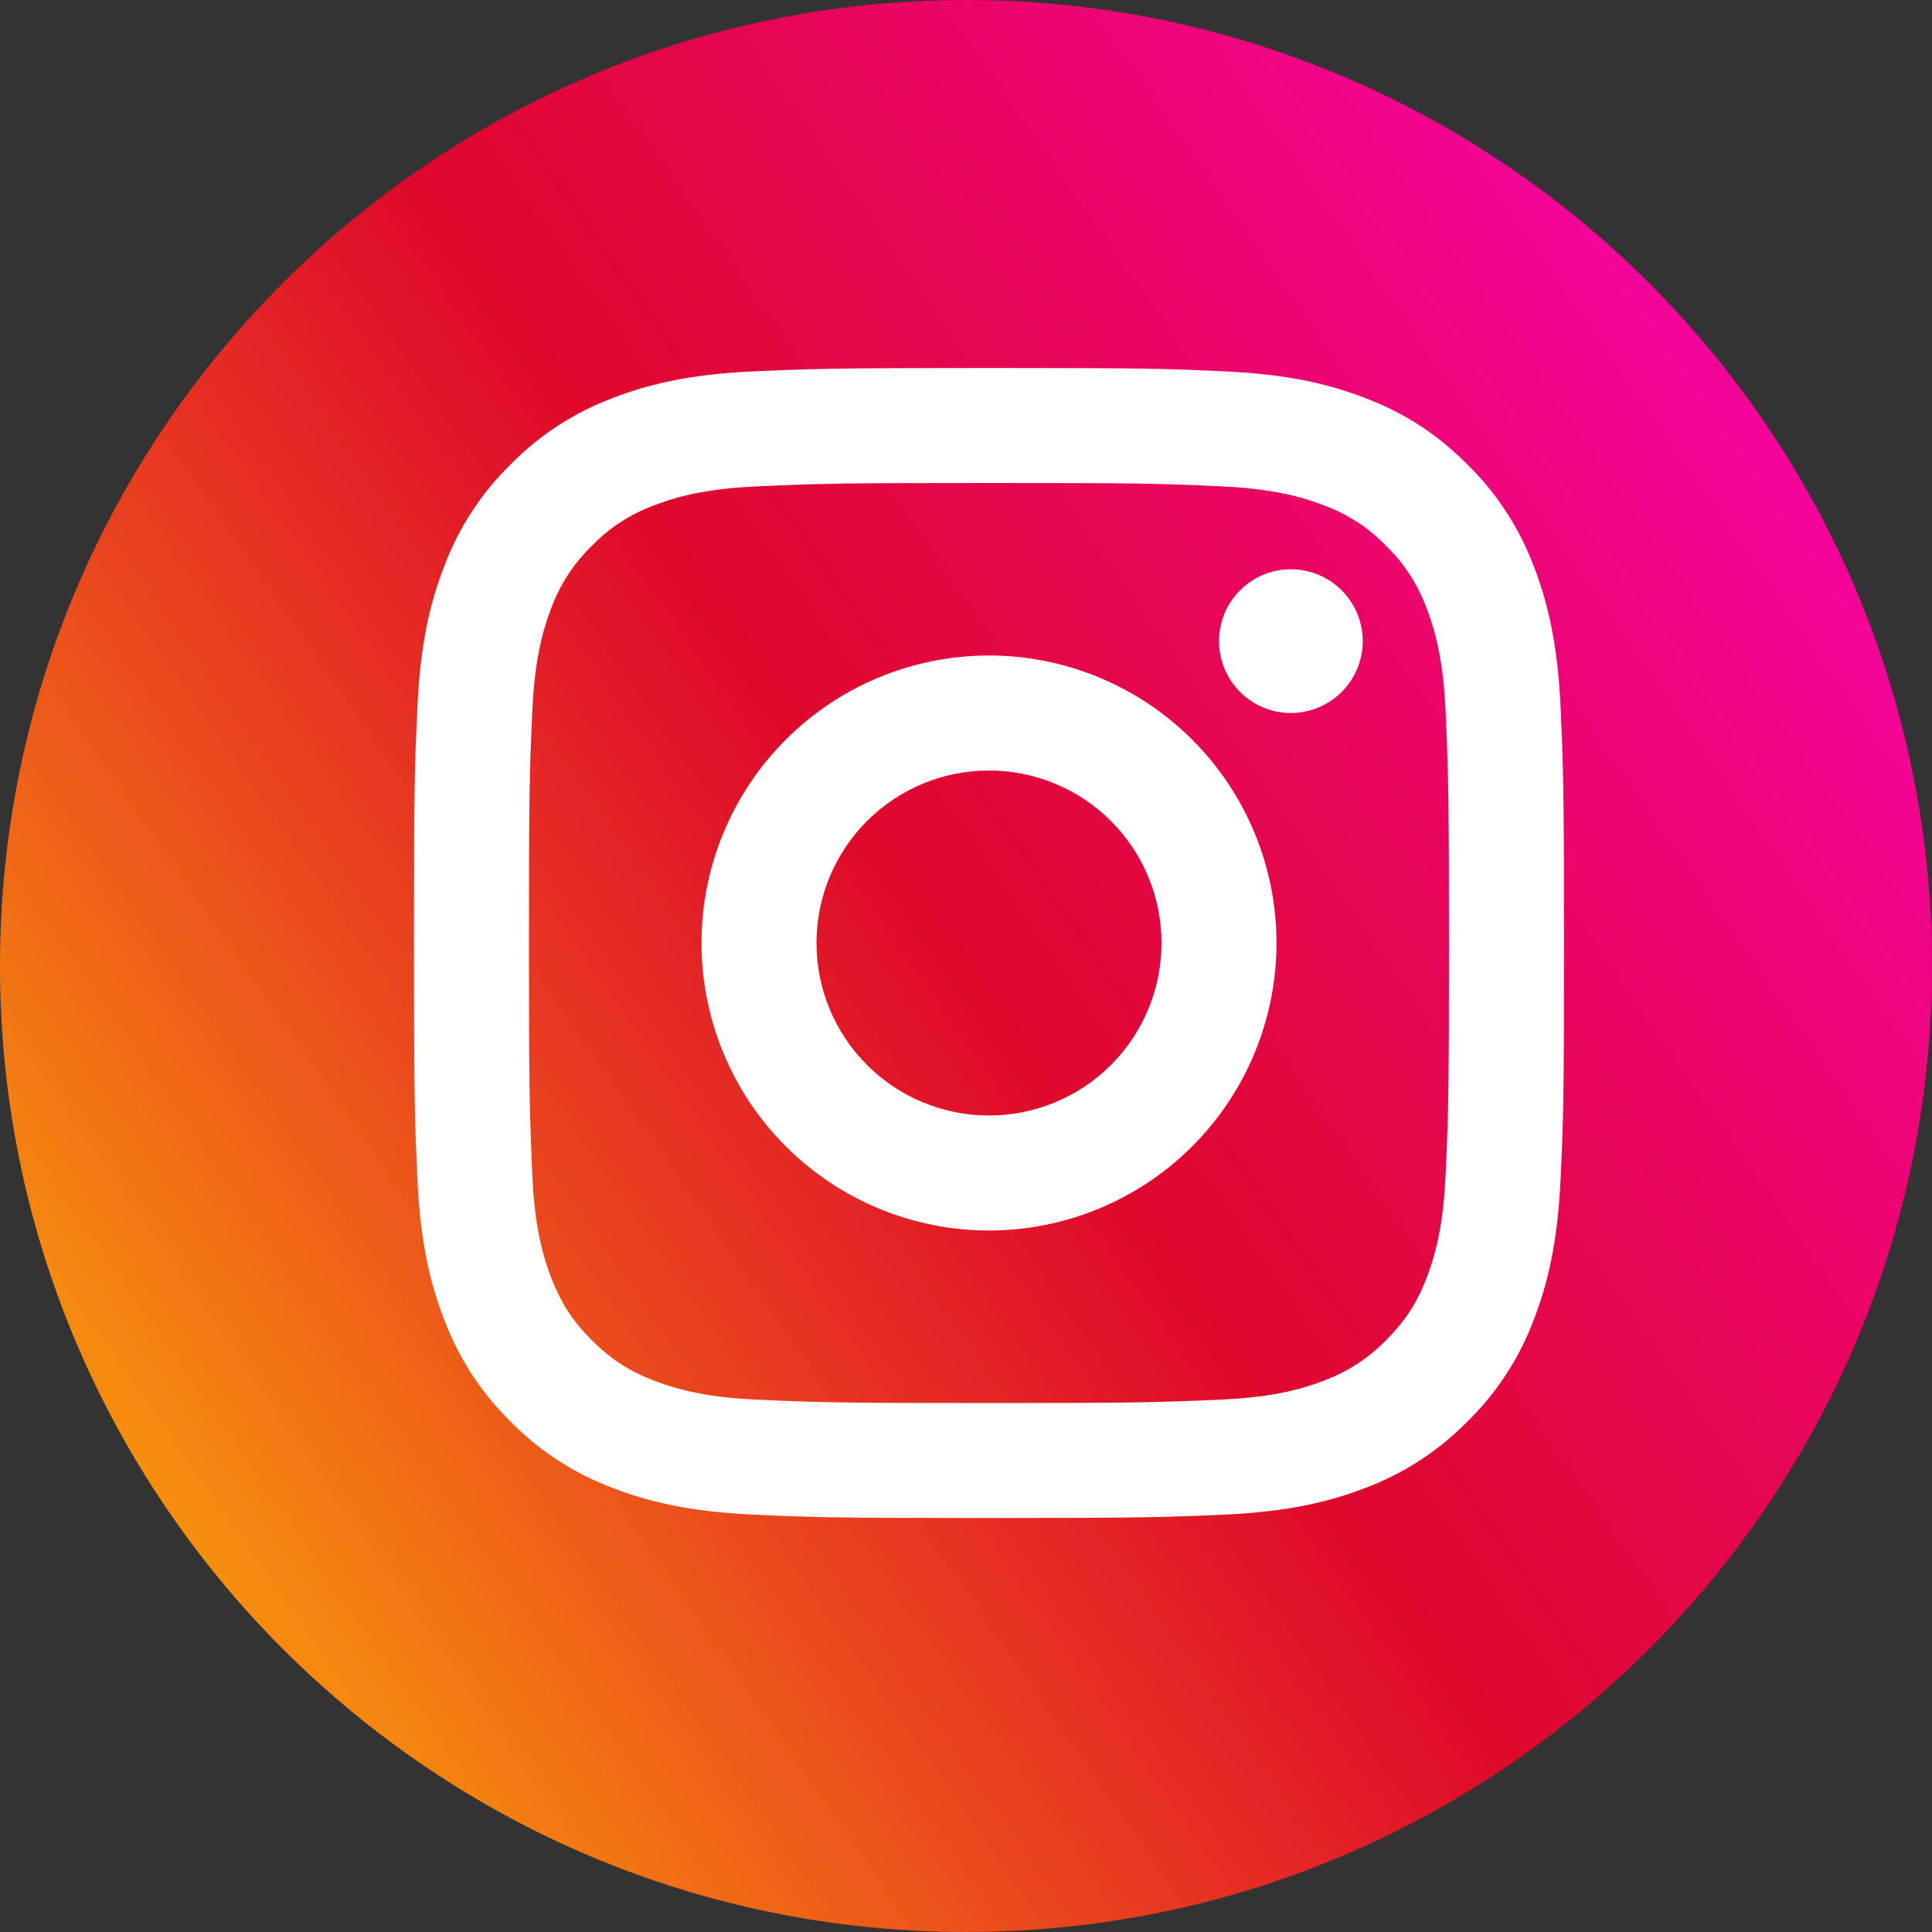
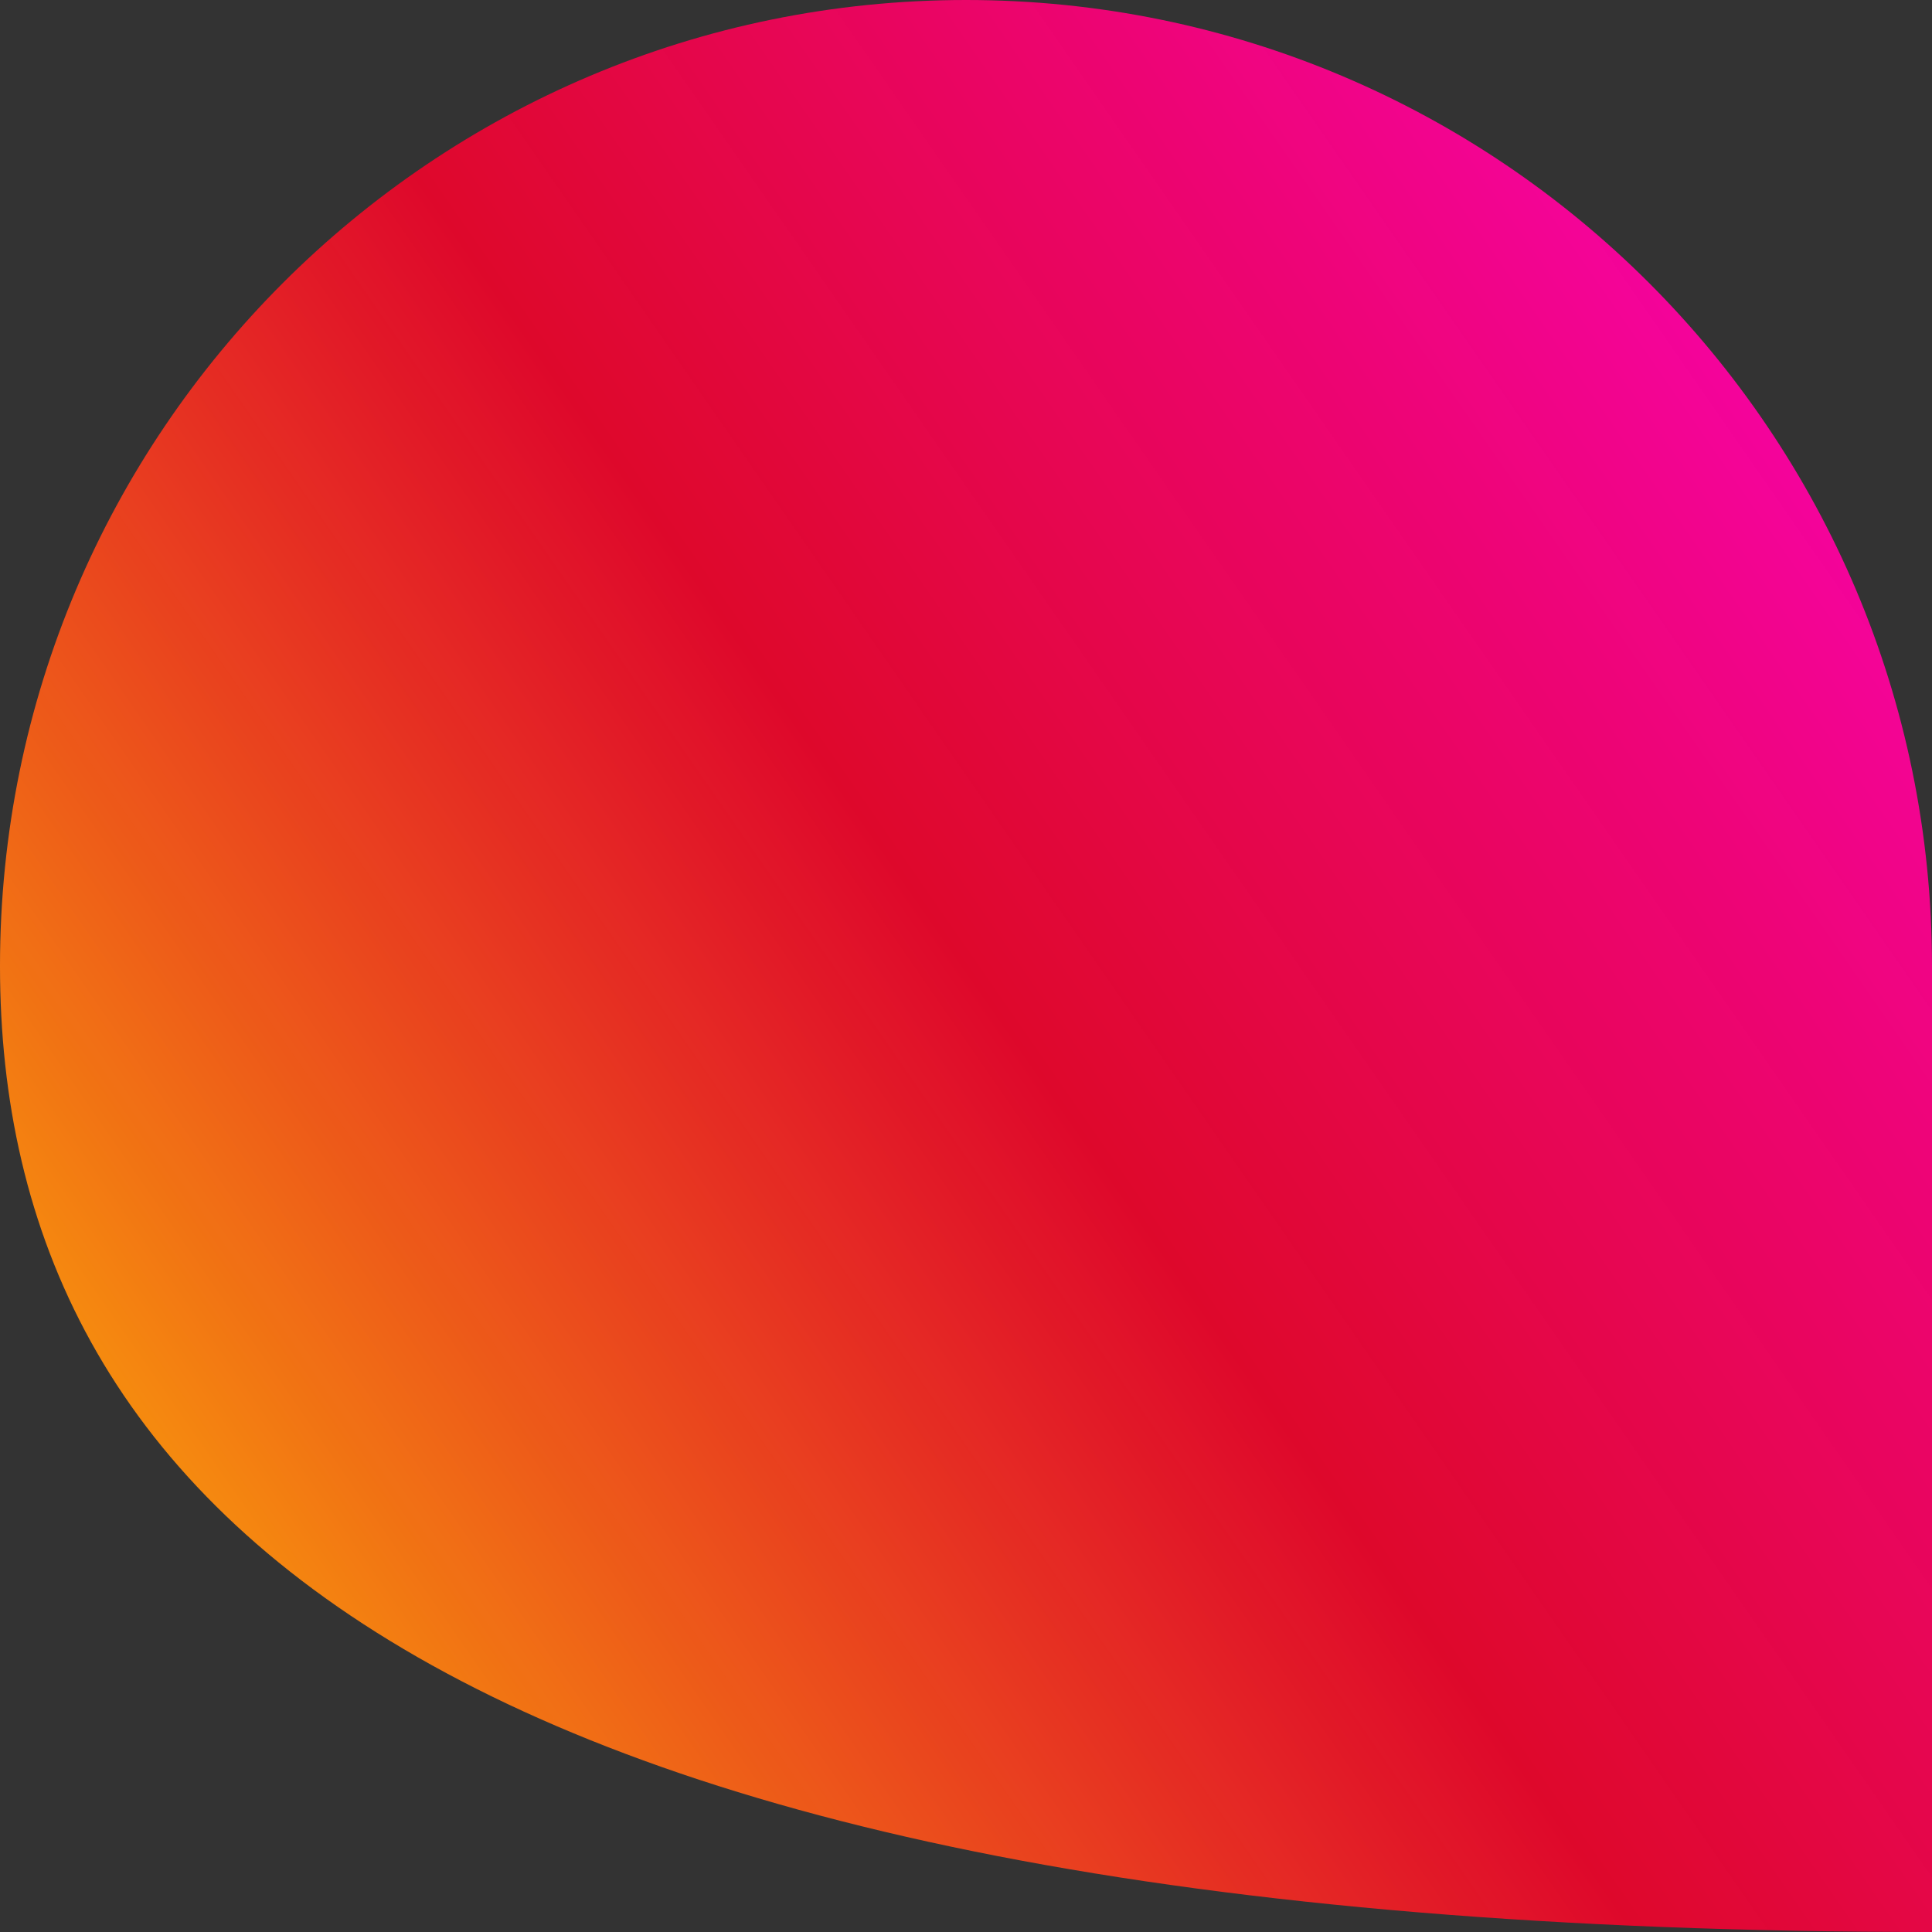
<svg xmlns="http://www.w3.org/2000/svg" width="42" height="42" viewBox="0 0 42 42" fill="none">
  <rect x="0" y="0" width="42" height="42" fill="#333333" stroke="none" />
-   <path d="M0 21C0 9.402 9.402 0 21 0V0C32.598 0 42 9.402 42 21V21C42 32.598 32.598 42 21 42V42C9.402 42 0 32.598 0 21V21Z" fill="url(#paint0_linear_264_2633)" />
-   <path d="M21.5 16.75C20.505 16.75 19.552 17.145 18.848 17.848C18.145 18.552 17.75 19.505 17.75 20.5C17.75 21.495 18.145 22.448 18.848 23.152C19.552 23.855 20.505 24.25 21.5 24.25C22.495 24.25 23.448 23.855 24.152 23.152C24.855 22.448 25.25 21.495 25.25 20.5C25.25 19.505 24.855 18.552 24.152 17.848C23.448 17.145 22.495 16.75 21.5 16.75ZM21.5 14.25C23.158 14.25 24.747 14.909 25.919 16.081C27.091 17.253 27.75 18.842 27.75 20.5C27.75 22.158 27.091 23.747 25.919 24.919C24.747 26.091 23.158 26.75 21.5 26.75C19.842 26.75 18.253 26.091 17.081 24.919C15.909 23.747 15.25 22.158 15.25 20.5C15.25 18.842 15.909 17.253 17.081 16.081C18.253 14.909 19.842 14.25 21.5 14.25ZM29.625 13.938C29.625 14.352 29.46 14.749 29.167 15.042C28.874 15.335 28.477 15.5 28.062 15.5C27.648 15.5 27.251 15.335 26.958 15.042C26.665 14.749 26.5 14.352 26.5 13.938C26.5 13.523 26.665 13.126 26.958 12.833C27.251 12.54 27.648 12.375 28.062 12.375C28.477 12.375 28.874 12.54 29.167 12.833C29.46 13.126 29.625 13.523 29.625 13.938ZM21.5 10.5C18.407 10.5 17.902 10.509 16.464 10.572C15.484 10.619 14.826 10.75 14.216 10.988C13.706 11.175 13.244 11.475 12.866 11.866C12.475 12.244 12.174 12.706 11.986 13.216C11.749 13.829 11.617 14.485 11.572 15.464C11.508 16.844 11.499 17.326 11.499 20.5C11.499 23.594 11.508 24.098 11.571 25.536C11.617 26.515 11.749 27.174 11.985 27.782C12.197 28.326 12.447 28.718 12.863 29.133C13.284 29.552 13.675 29.804 14.213 30.011C14.83 30.25 15.488 30.383 16.462 30.427C17.843 30.492 18.325 30.5 21.499 30.5C24.593 30.5 25.096 30.491 26.535 30.427C27.512 30.381 28.17 30.25 28.781 30.014C29.291 29.825 29.753 29.525 30.131 29.135C30.552 28.715 30.804 28.324 31.011 27.785C31.249 27.17 31.381 26.512 31.426 25.535C31.491 24.156 31.499 23.672 31.499 20.5C31.499 17.407 31.49 16.902 31.426 15.464C31.38 14.486 31.247 13.826 31.011 13.216C30.823 12.706 30.523 12.245 30.133 11.866C29.755 11.475 29.293 11.174 28.782 10.986C28.17 10.749 27.512 10.617 26.535 10.572C25.156 10.508 24.675 10.5 21.5 10.5ZM21.5 8C24.896 8 25.32 8.012 26.654 8.075C27.984 8.137 28.891 8.346 29.688 8.656C30.512 8.974 31.207 9.404 31.902 10.098C32.538 10.722 33.03 11.478 33.344 12.312C33.653 13.109 33.862 14.016 33.925 15.348C33.984 16.68 34 17.104 34 20.5C34 23.896 33.987 24.32 33.925 25.652C33.862 26.984 33.653 27.89 33.344 28.688C33.031 29.522 32.539 30.278 31.902 30.902C31.277 31.538 30.522 32.03 29.688 32.344C28.891 32.653 27.984 32.862 26.654 32.925C25.32 32.984 24.896 33 21.5 33C18.104 33 17.68 32.987 16.346 32.925C15.016 32.862 14.11 32.653 13.312 32.344C12.478 32.031 11.722 31.539 11.098 30.902C10.462 30.278 9.97 29.522 9.656 28.688C9.346 27.891 9.137 26.984 9.075 25.652C9.015 24.32 9 23.896 9 20.5C9 17.104 9.012 16.68 9.075 15.348C9.137 14.015 9.346 13.11 9.656 12.312C9.969 11.478 10.461 10.722 11.098 10.098C11.722 9.462 12.478 8.97 13.312 8.656C14.109 8.346 15.015 8.137 16.346 8.075C17.68 8.016 18.104 8 21.5 8Z" fill="white" />
+   <path d="M0 21C0 9.402 9.402 0 21 0V0C32.598 0 42 9.402 42 21V21V42C9.402 42 0 32.598 0 21V21Z" fill="url(#paint0_linear_264_2633)" />
  <defs>
    <linearGradient id="paint0_linear_264_2633" x1="0" y1="42" x2="48.013" y2="8.658" gradientUnits="userSpaceOnUse">
      <stop stop-color="#FFCC00" />
      <stop offset="0.5" stop-color="#FF002A" stop-opacity="0.84" />
      <stop offset="1" stop-color="#FD01CF" />
    </linearGradient>
  </defs>
</svg>